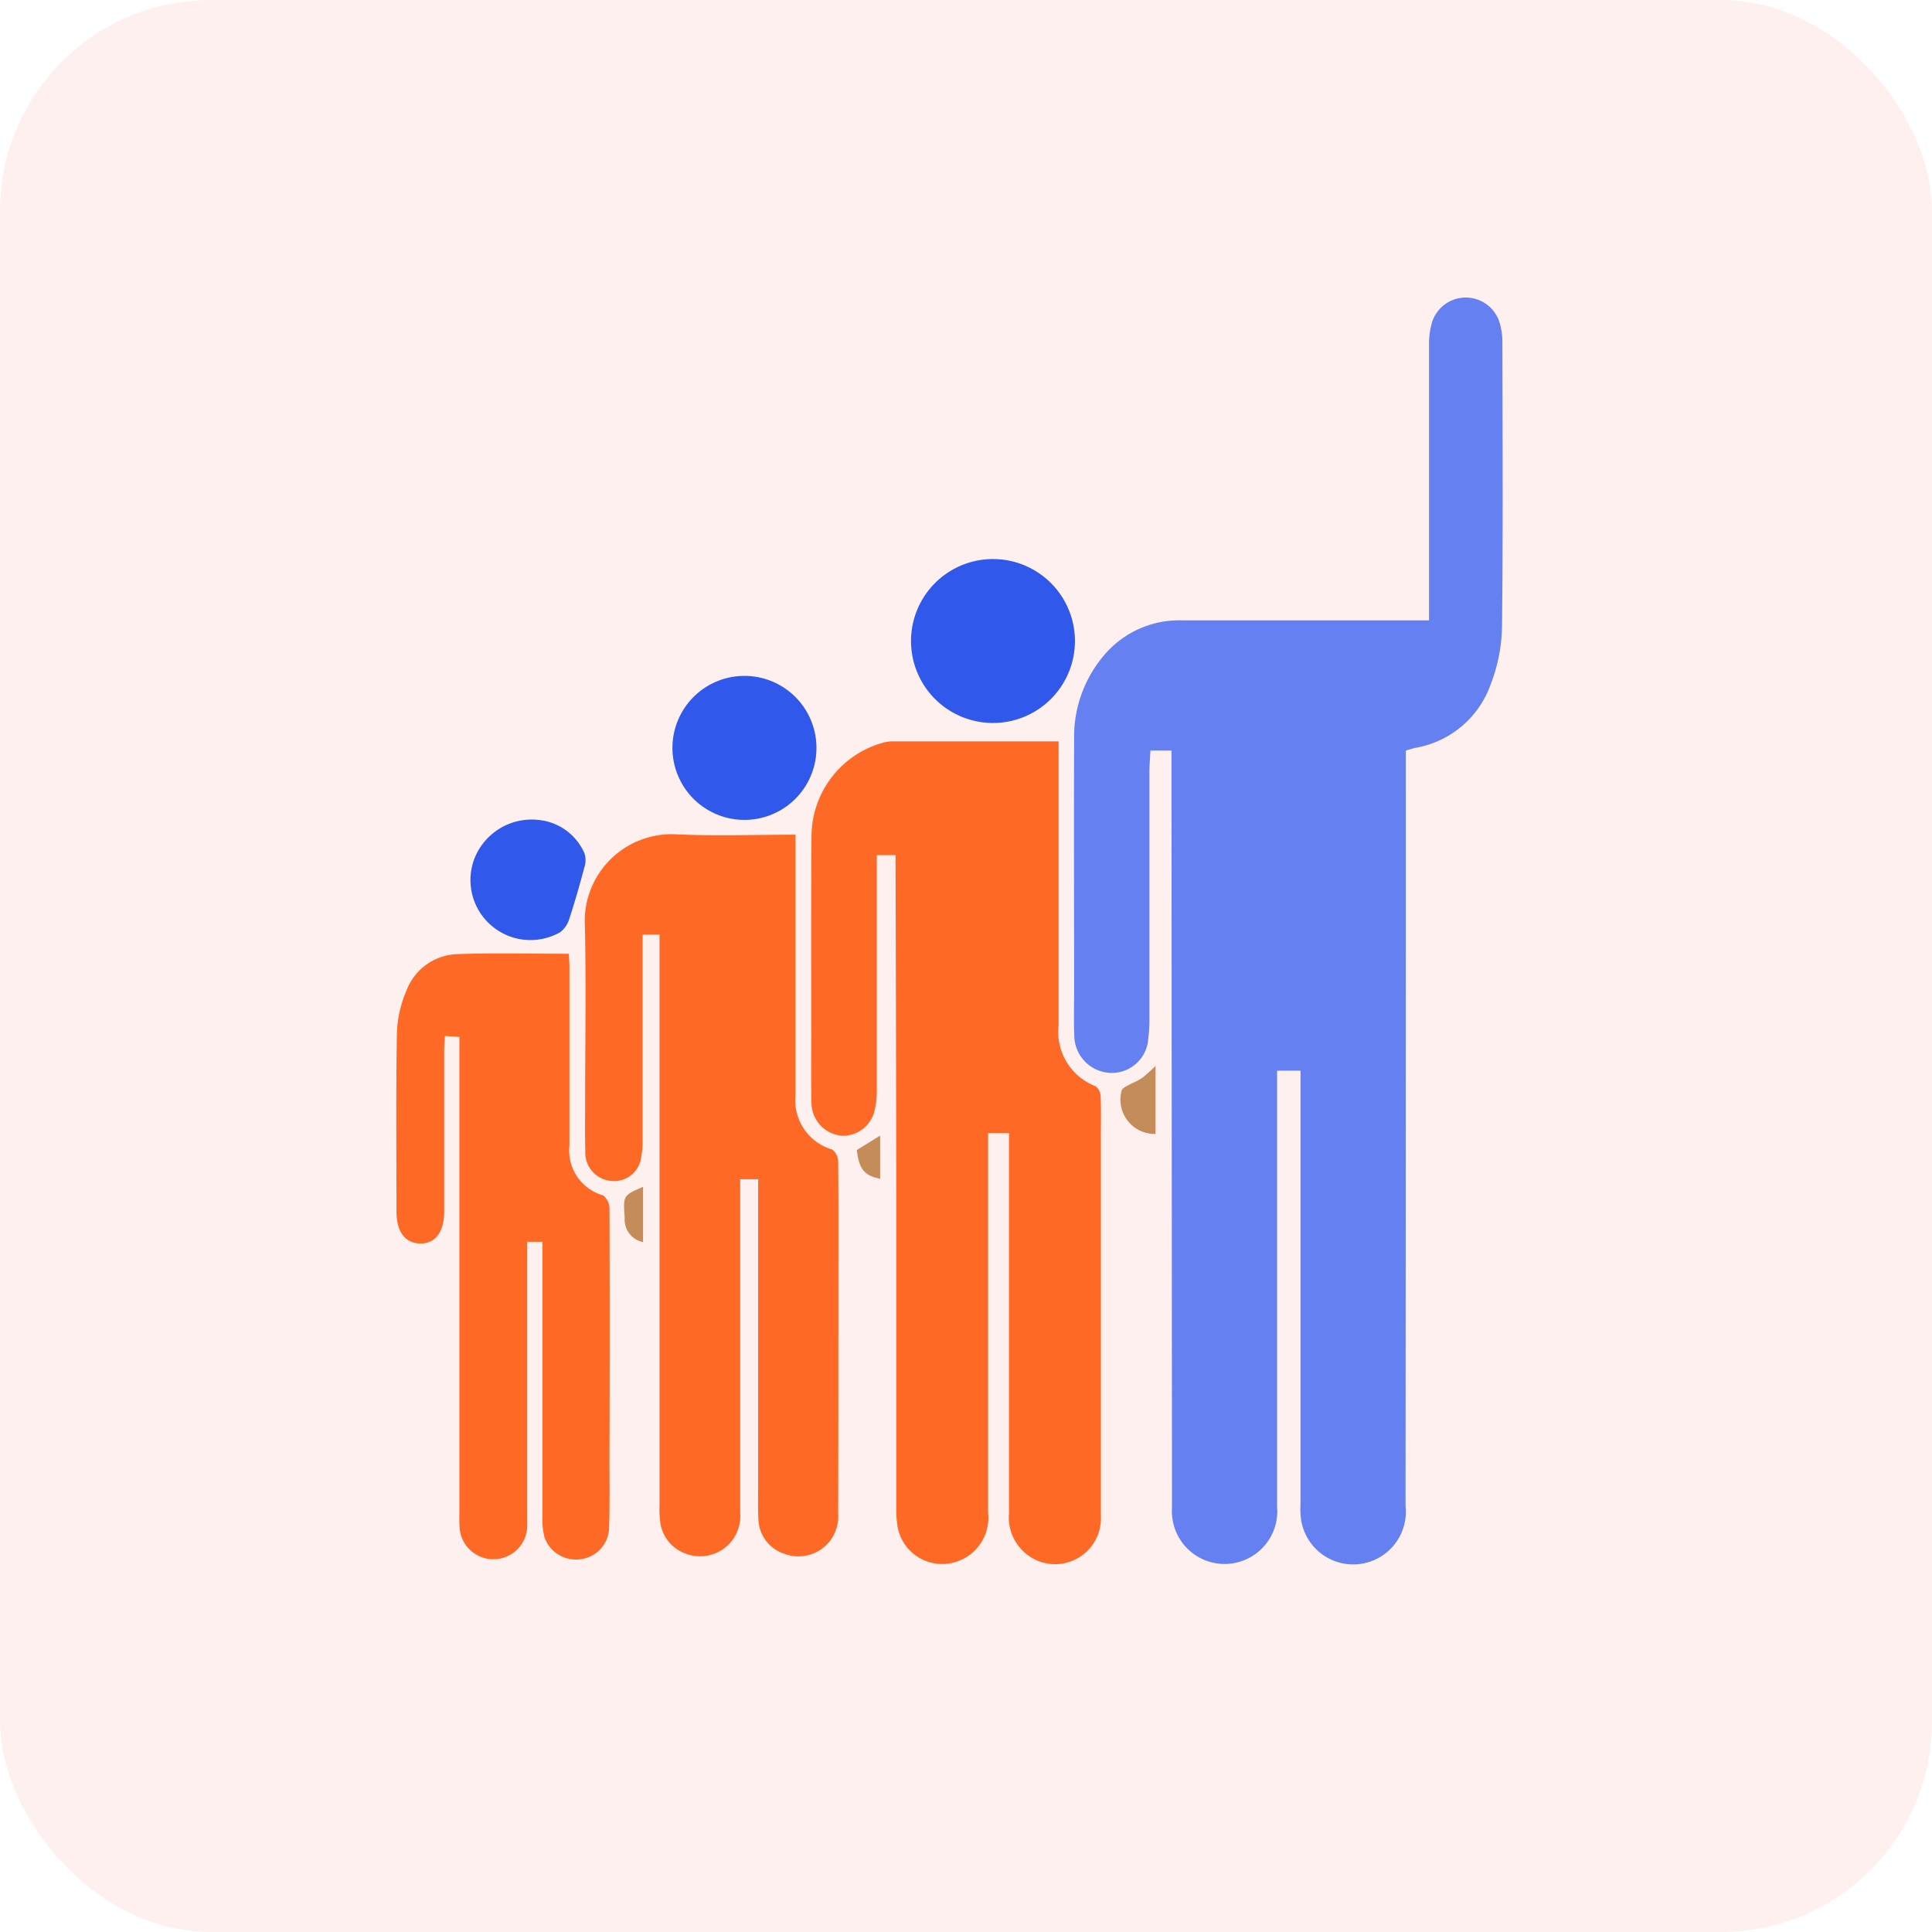
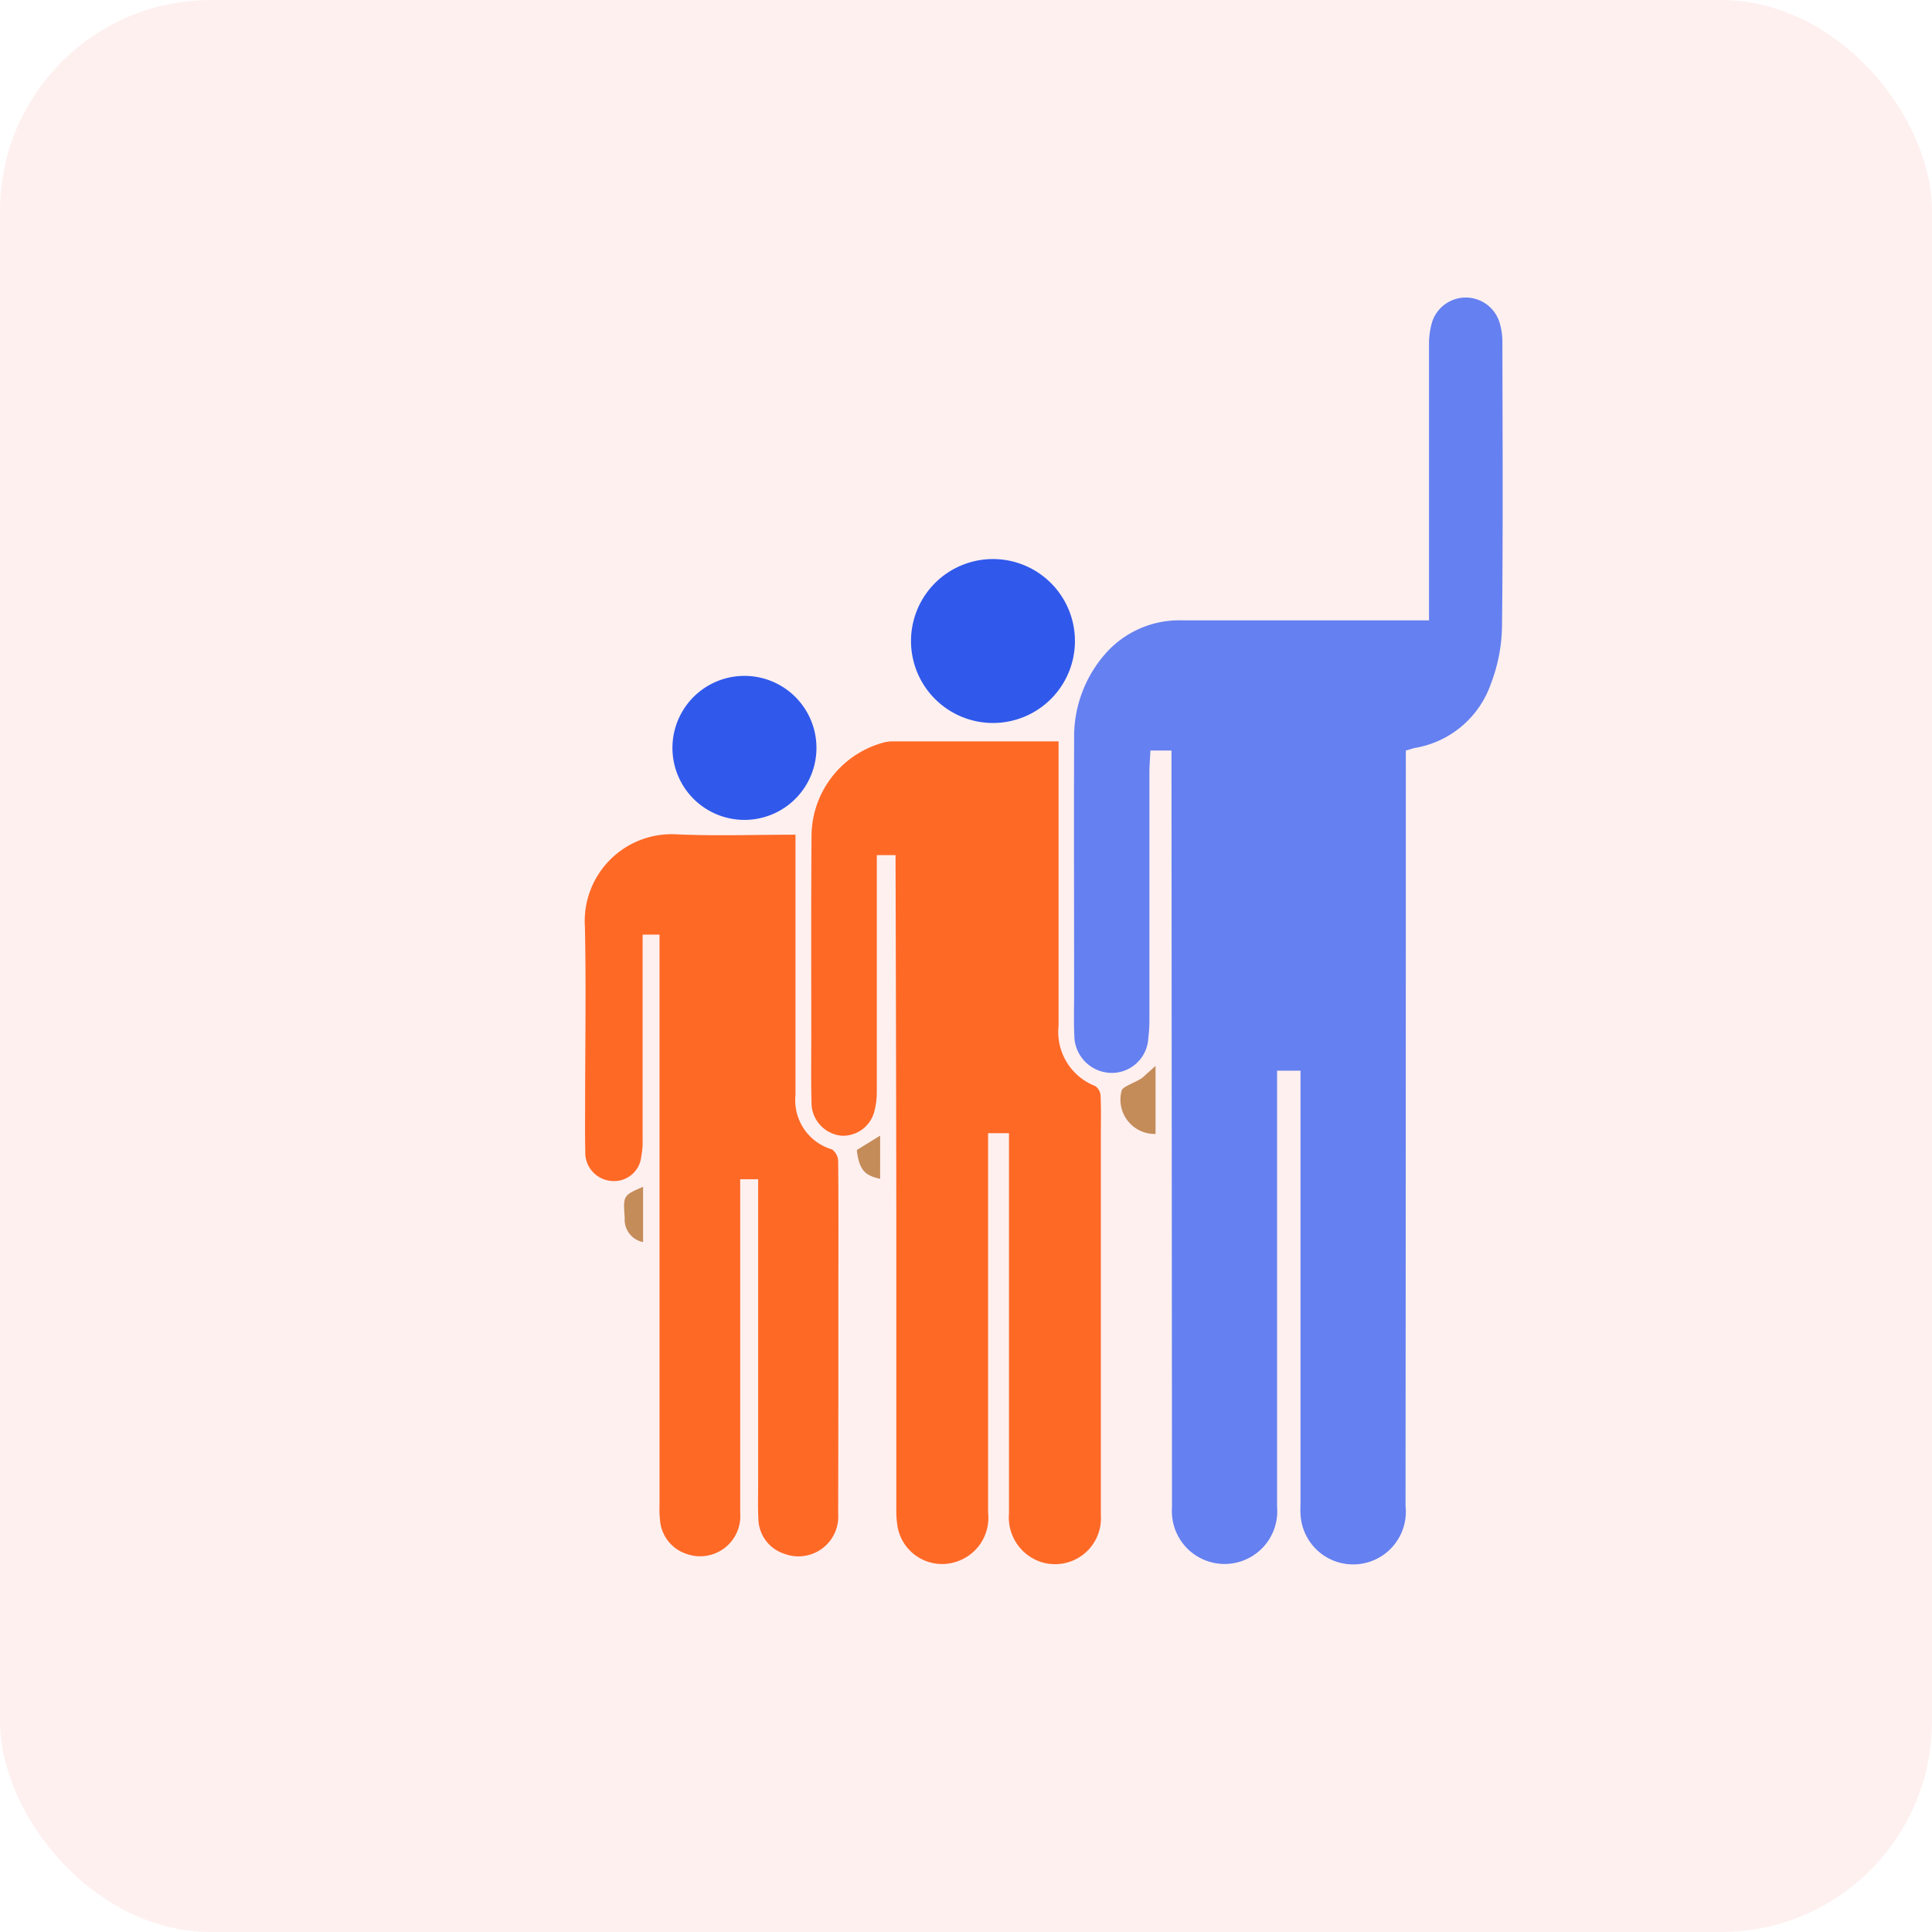
<svg xmlns="http://www.w3.org/2000/svg" width="55" height="55" viewBox="0 0 55 55">
  <defs>
    <clipPath id="clip-path">
      <rect id="Rectangle_29621" data-name="Rectangle 29621" width="31.505" height="36.058" fill="none" />
    </clipPath>
  </defs>
  <g id="Automated_lead_assigment_icon" data-name="Automated lead assigment icon" transform="translate(-278 -4558)">
    <g id="Group_89688" data-name="Group 89688" transform="translate(289.277 4566.471)" clip-path="url(#clip-path)">
      <path id="Path_136166" data-name="Path 136166" d="M267.587,9.191V8.752q0-3.7,0-7.407a2.2,2.2,0,0,1,.092-.661,1.007,1.007,0,0,1,1.908,0,1.9,1.9,0,0,1,.089.586c.005,2.706.02,5.412-.011,8.118a4.761,4.761,0,0,1-.314,1.6,2.774,2.774,0,0,1-2.147,1.83c-.085.017-.167.047-.277.078q0,.242,0,.483,0,10.512-.008,21.024a1.5,1.5,0,1,1-2.99.223c-.009-.124,0-.249,0-.374q0-5.892,0-11.784c0-.146,0-.293,0-.459h-.667v.446q0,5.985,0,11.971a1.5,1.5,0,1,1-2.992.216c-.008-.087,0-.174,0-.262q-.007-10.287-.014-20.574c0-.3,0-.593,0-.91h-.6c-.011.225-.029.432-.029.639q0,3.516,0,7.033a3.963,3.963,0,0,1-.032.521,1.04,1.04,0,0,1-1.1.982A1.072,1.072,0,0,1,257.489,21c-.018-.411-.005-.823-.005-1.234,0-2.394-.009-4.788,0-7.182a3.58,3.58,0,0,1,.885-2.44,2.8,2.8,0,0,1,2.191-.955h7.024" transform="translate(-238.183 0)" fill="#5886ff" />
      <path id="Path_136167" data-name="Path 136167" d="M163.211,179.681h-.585v.439q0,5.182,0,10.364a1.313,1.313,0,0,1-.933,1.406,1.288,1.288,0,0,1-1.642-.993,2.82,2.82,0,0,1-.038-.52q0-4.19,0-8.381-.006-4.957-.021-9.914c0-.1,0-.2,0-.316h-.534v.4q0,3.161,0,6.323a2.207,2.207,0,0,1-.065.552.922.922,0,0,1-.927.713.944.944,0,0,1-.867-.919c-.016-.636-.007-1.272-.007-1.908,0-1.908-.007-3.816.007-5.724a2.773,2.773,0,0,1,1.977-2.621,1.165,1.165,0,0,1,.292-.055c1.569,0,3.138,0,4.765,0v.419c0,2.557,0,5.113,0,7.67a1.654,1.654,0,0,0,1.048,1.726.368.368,0,0,1,.148.28c.017.386.007.773.007,1.159q0,5.388,0,10.775a1.307,1.307,0,0,1-1.735,1.322,1.336,1.336,0,0,1-.88-1.377q0-5.107,0-10.214v-.6" transform="translate(-145.774 -155.893)" fill="#ff6d24" />
      <path id="Path_136168" data-name="Path 136168" d="M77.614,203.732v.468q0,3.478,0,6.957a1.457,1.457,0,0,0,1.041,1.546.433.433,0,0,1,.174.336c.012,1.209.007,2.419.006,3.628,0,2.132,0,4.264-.006,6.4a1.134,1.134,0,0,1-1.535,1.146,1.064,1.064,0,0,1-.736-.987c-.018-.323-.007-.648-.007-.972q0-4.114,0-8.229v-.473H76.04v.445q0,4.526,0,9.051a1.144,1.144,0,0,1-1.524,1.171,1.1,1.1,0,0,1-.756-.937,3.06,3.06,0,0,1-.017-.448q0-7.873,0-15.746v-.5h-.481v1.154q0,2.356,0,4.713a2.126,2.126,0,0,1-.038.444.777.777,0,0,1-.863.7.807.807,0,0,1-.731-.841c-.011-.436-.006-.873-.005-1.309,0-1.7.031-3.392-.006-5.086a2.475,2.475,0,0,1,2.634-2.629c1.1.048,2.214.009,3.368.009" transform="translate(-66.245 -188.452)" fill="#ff6d24" />
-       <path id="Path_136169" data-name="Path 136169" d="M4.167,257.284H3.732v.443q0,3.666,0,7.332c0,.112,0,.225,0,.337a.964.964,0,0,1-1.921.069,3.114,3.114,0,0,1-.01-.411q0-6.565,0-13.13v-.475l-.415-.026c-.007.155-.017.287-.018.419q0,2.17,0,4.339c0,.087,0,.175,0,.262-.008.57-.258.894-.683.888s-.674-.335-.675-.9c0-1.7-.018-3.392.012-5.087a3.351,3.351,0,0,1,.276-1.223,1.6,1.6,0,0,1,1.448-1.028c1.043-.039,2.089-.01,3.171-.01.006.135.017.266.017.4q0,2.525,0,5.05a1.33,1.33,0,0,0,.96,1.429.477.477,0,0,1,.18.371c.009,2.407.006,4.813,0,7.22,0,.636.01,1.272-.013,1.907a.923.923,0,0,1-.8.857.948.948,0,0,1-1.036-.619,1.858,1.858,0,0,1-.058-.553q0-3.685,0-7.369c0-.147,0-.3,0-.484" transform="translate(0 -230.402)" fill="#ff6d24" />
      <path id="Path_136170" data-name="Path 136170" d="M198.059,99.343a2.333,2.333,0,1,1-.126,4.665,2.333,2.333,0,0,1,.126-4.665" transform="translate(-181.005 -91.898)" fill="#1e5bfa" />
      <path id="Path_136171" data-name="Path 136171" d="M107.021,143.712a2.05,2.05,0,0,1,0,4.1,2.05,2.05,0,0,1,0-4.1" transform="translate(-97.105 -132.942)" fill="#1e5bfa" />
-       <path id="Path_136172" data-name="Path 136172" d="M30.077,198.365a1.594,1.594,0,0,1,1.367.948.631.631,0,0,1,0,.405c-.13.489-.268.976-.426,1.456a.744.744,0,0,1-.263.392,1.709,1.709,0,0,1-2.447-2.081,1.752,1.752,0,0,1,1.771-1.121" transform="translate(-26.085 -183.499)" fill="#1e5bfa" />
-       <path id="Path_136173" data-name="Path 136173" d="M275.994,291.843v1.938a.976.976,0,0,1-.964-1.238c.019-.055.095-.1.153-.13.14-.079.295-.136.427-.225a4.042,4.042,0,0,0,.384-.345" transform="translate(-254.375 -269.971)" fill="#bf925b" />
+       <path id="Path_136173" data-name="Path 136173" d="M275.994,291.843v1.938a.976.976,0,0,1-.964-1.238c.019-.055.095-.1.153-.13.14-.079.295-.136.427-.225" transform="translate(-254.375 -269.971)" fill="#bf925b" />
      <path id="Path_136174" data-name="Path 136174" d="M87.132,339.363a.652.652,0,0,1-.523-.69c-.047-.64-.042-.64.523-.884Z" transform="translate(-80.102 -312.474)" fill="#bf925b" />
      <path id="Path_136175" data-name="Path 136175" d="M174.978,318.743l.665-.411v1.23c-.453-.092-.6-.273-.665-.819" transform="translate(-161.864 -294.475)" fill="#bf925b" />
    </g>
    <rect id="Rectangle_18974" data-name="Rectangle 18974" width="55" height="55" rx="6" transform="translate(278 4558)" fill="#fd3f3f" opacity="0.08" />
  </g>
</svg>